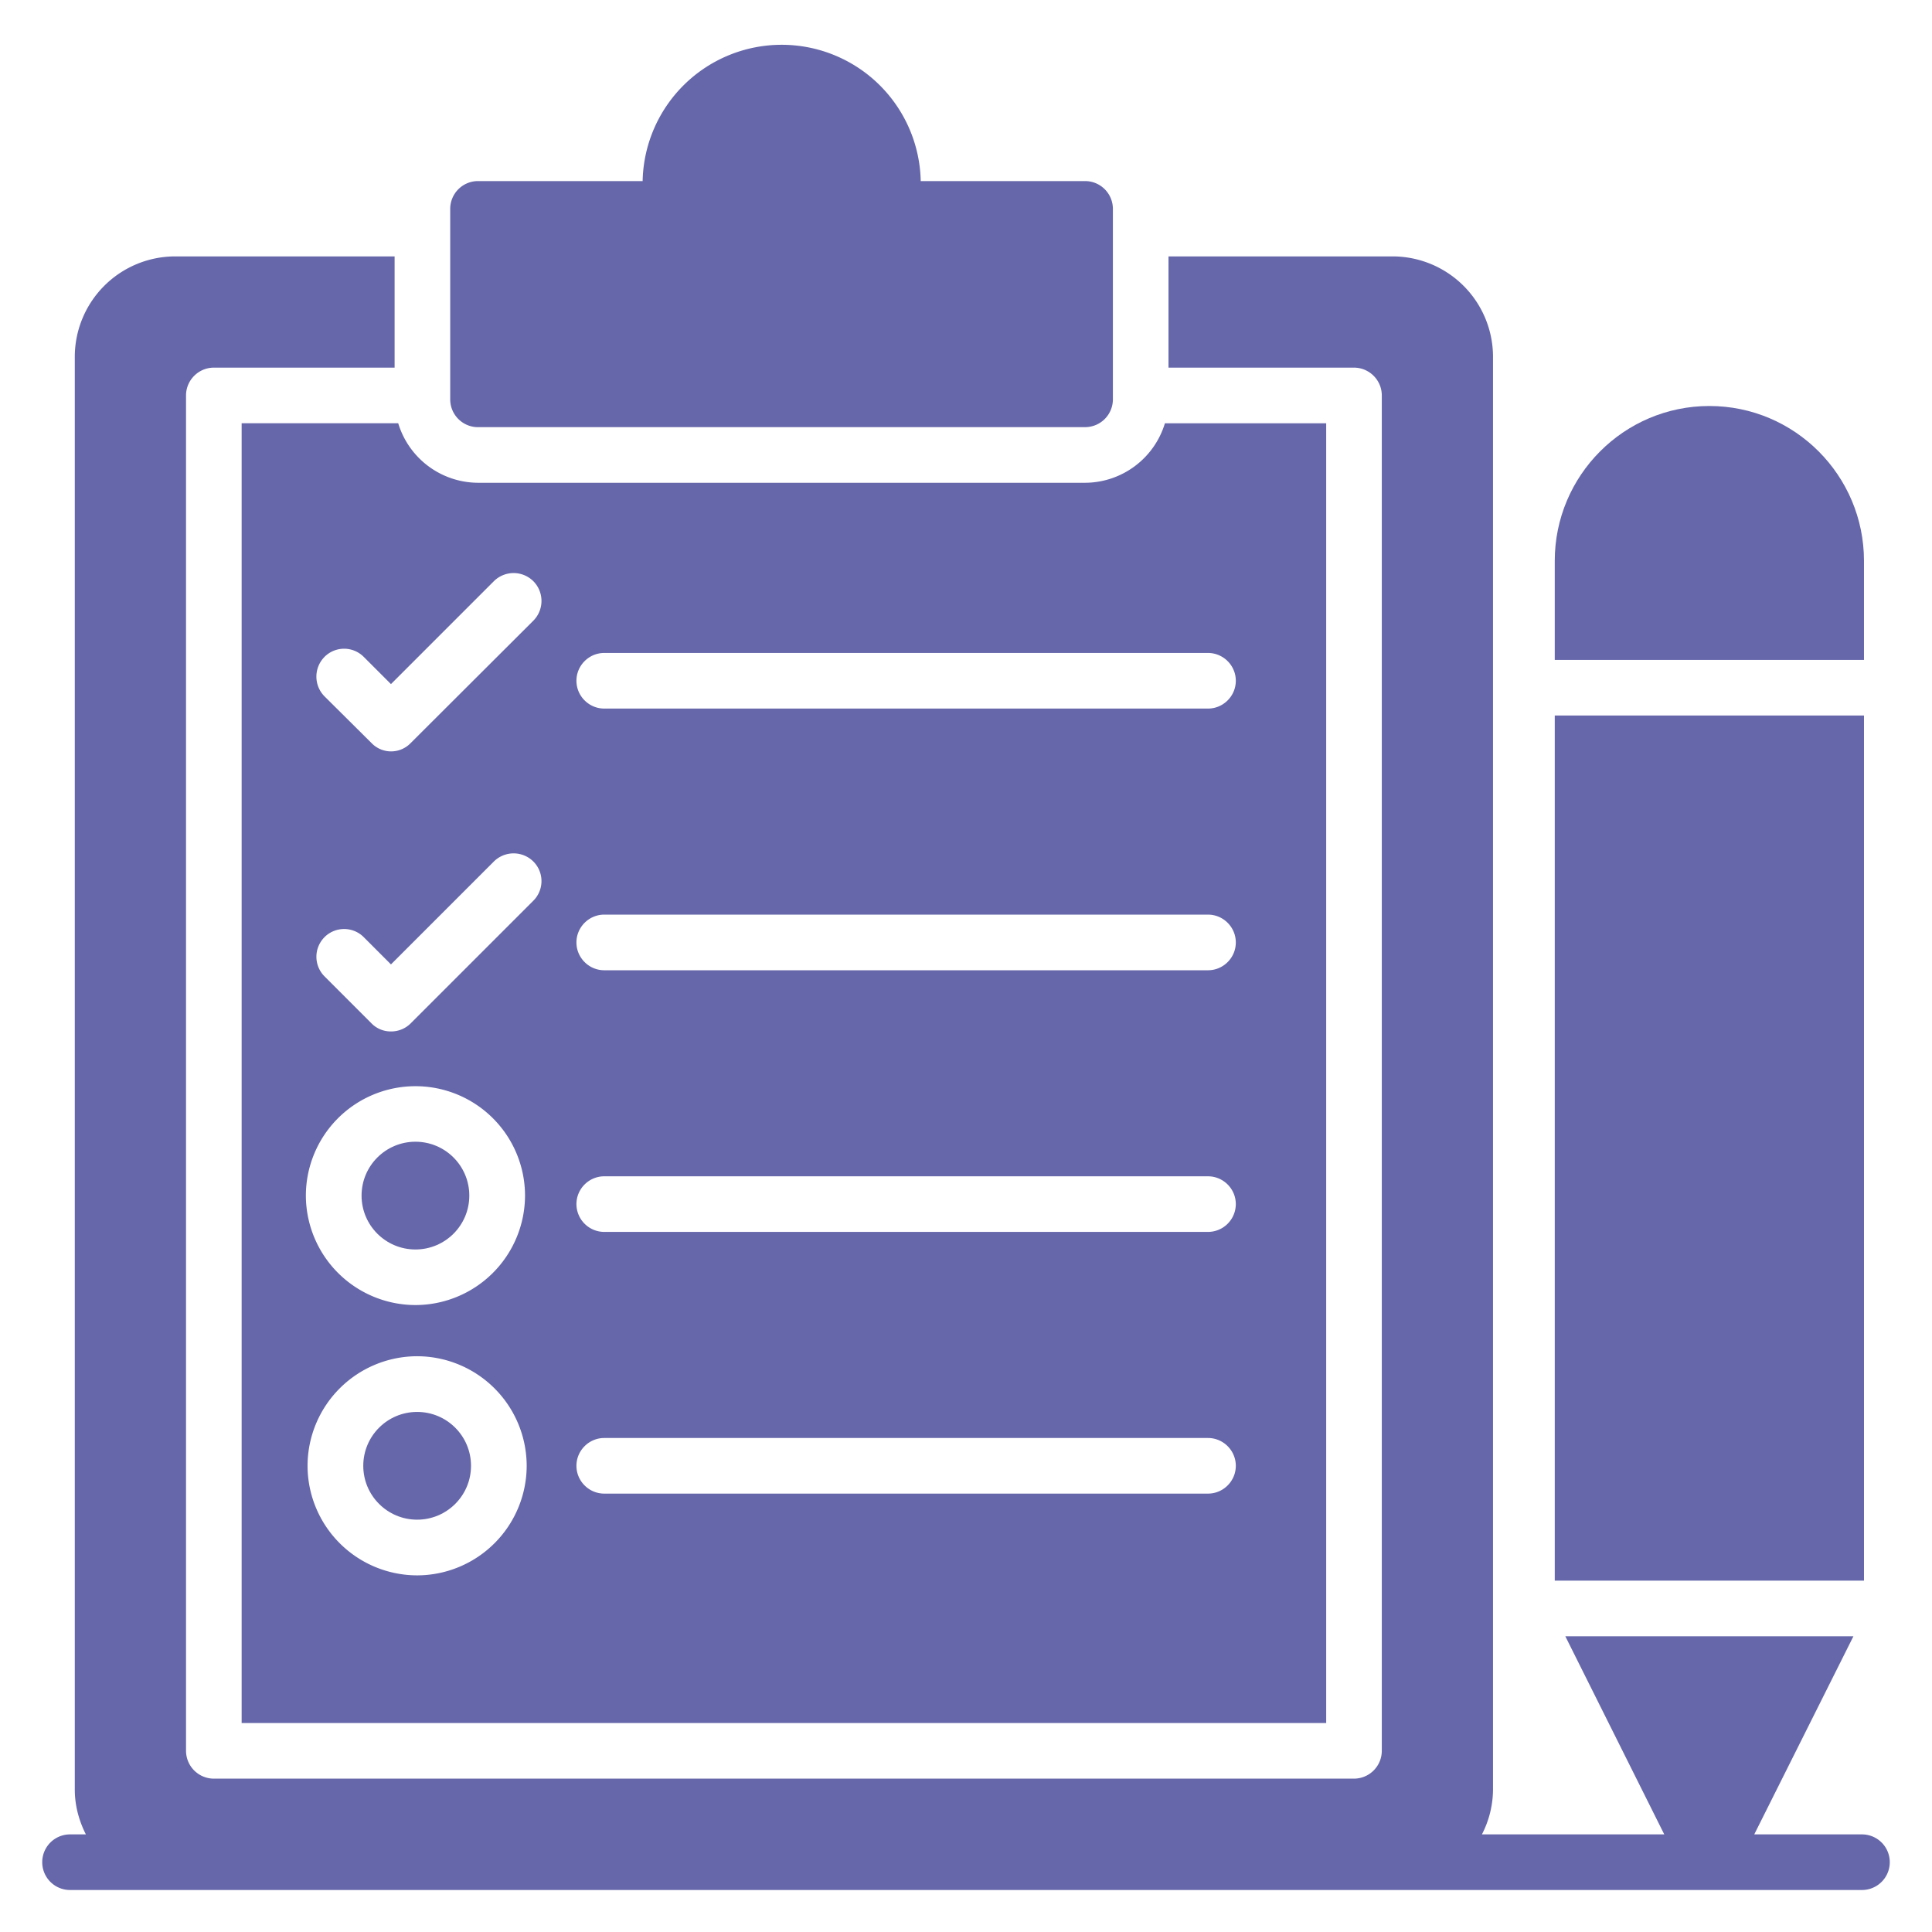
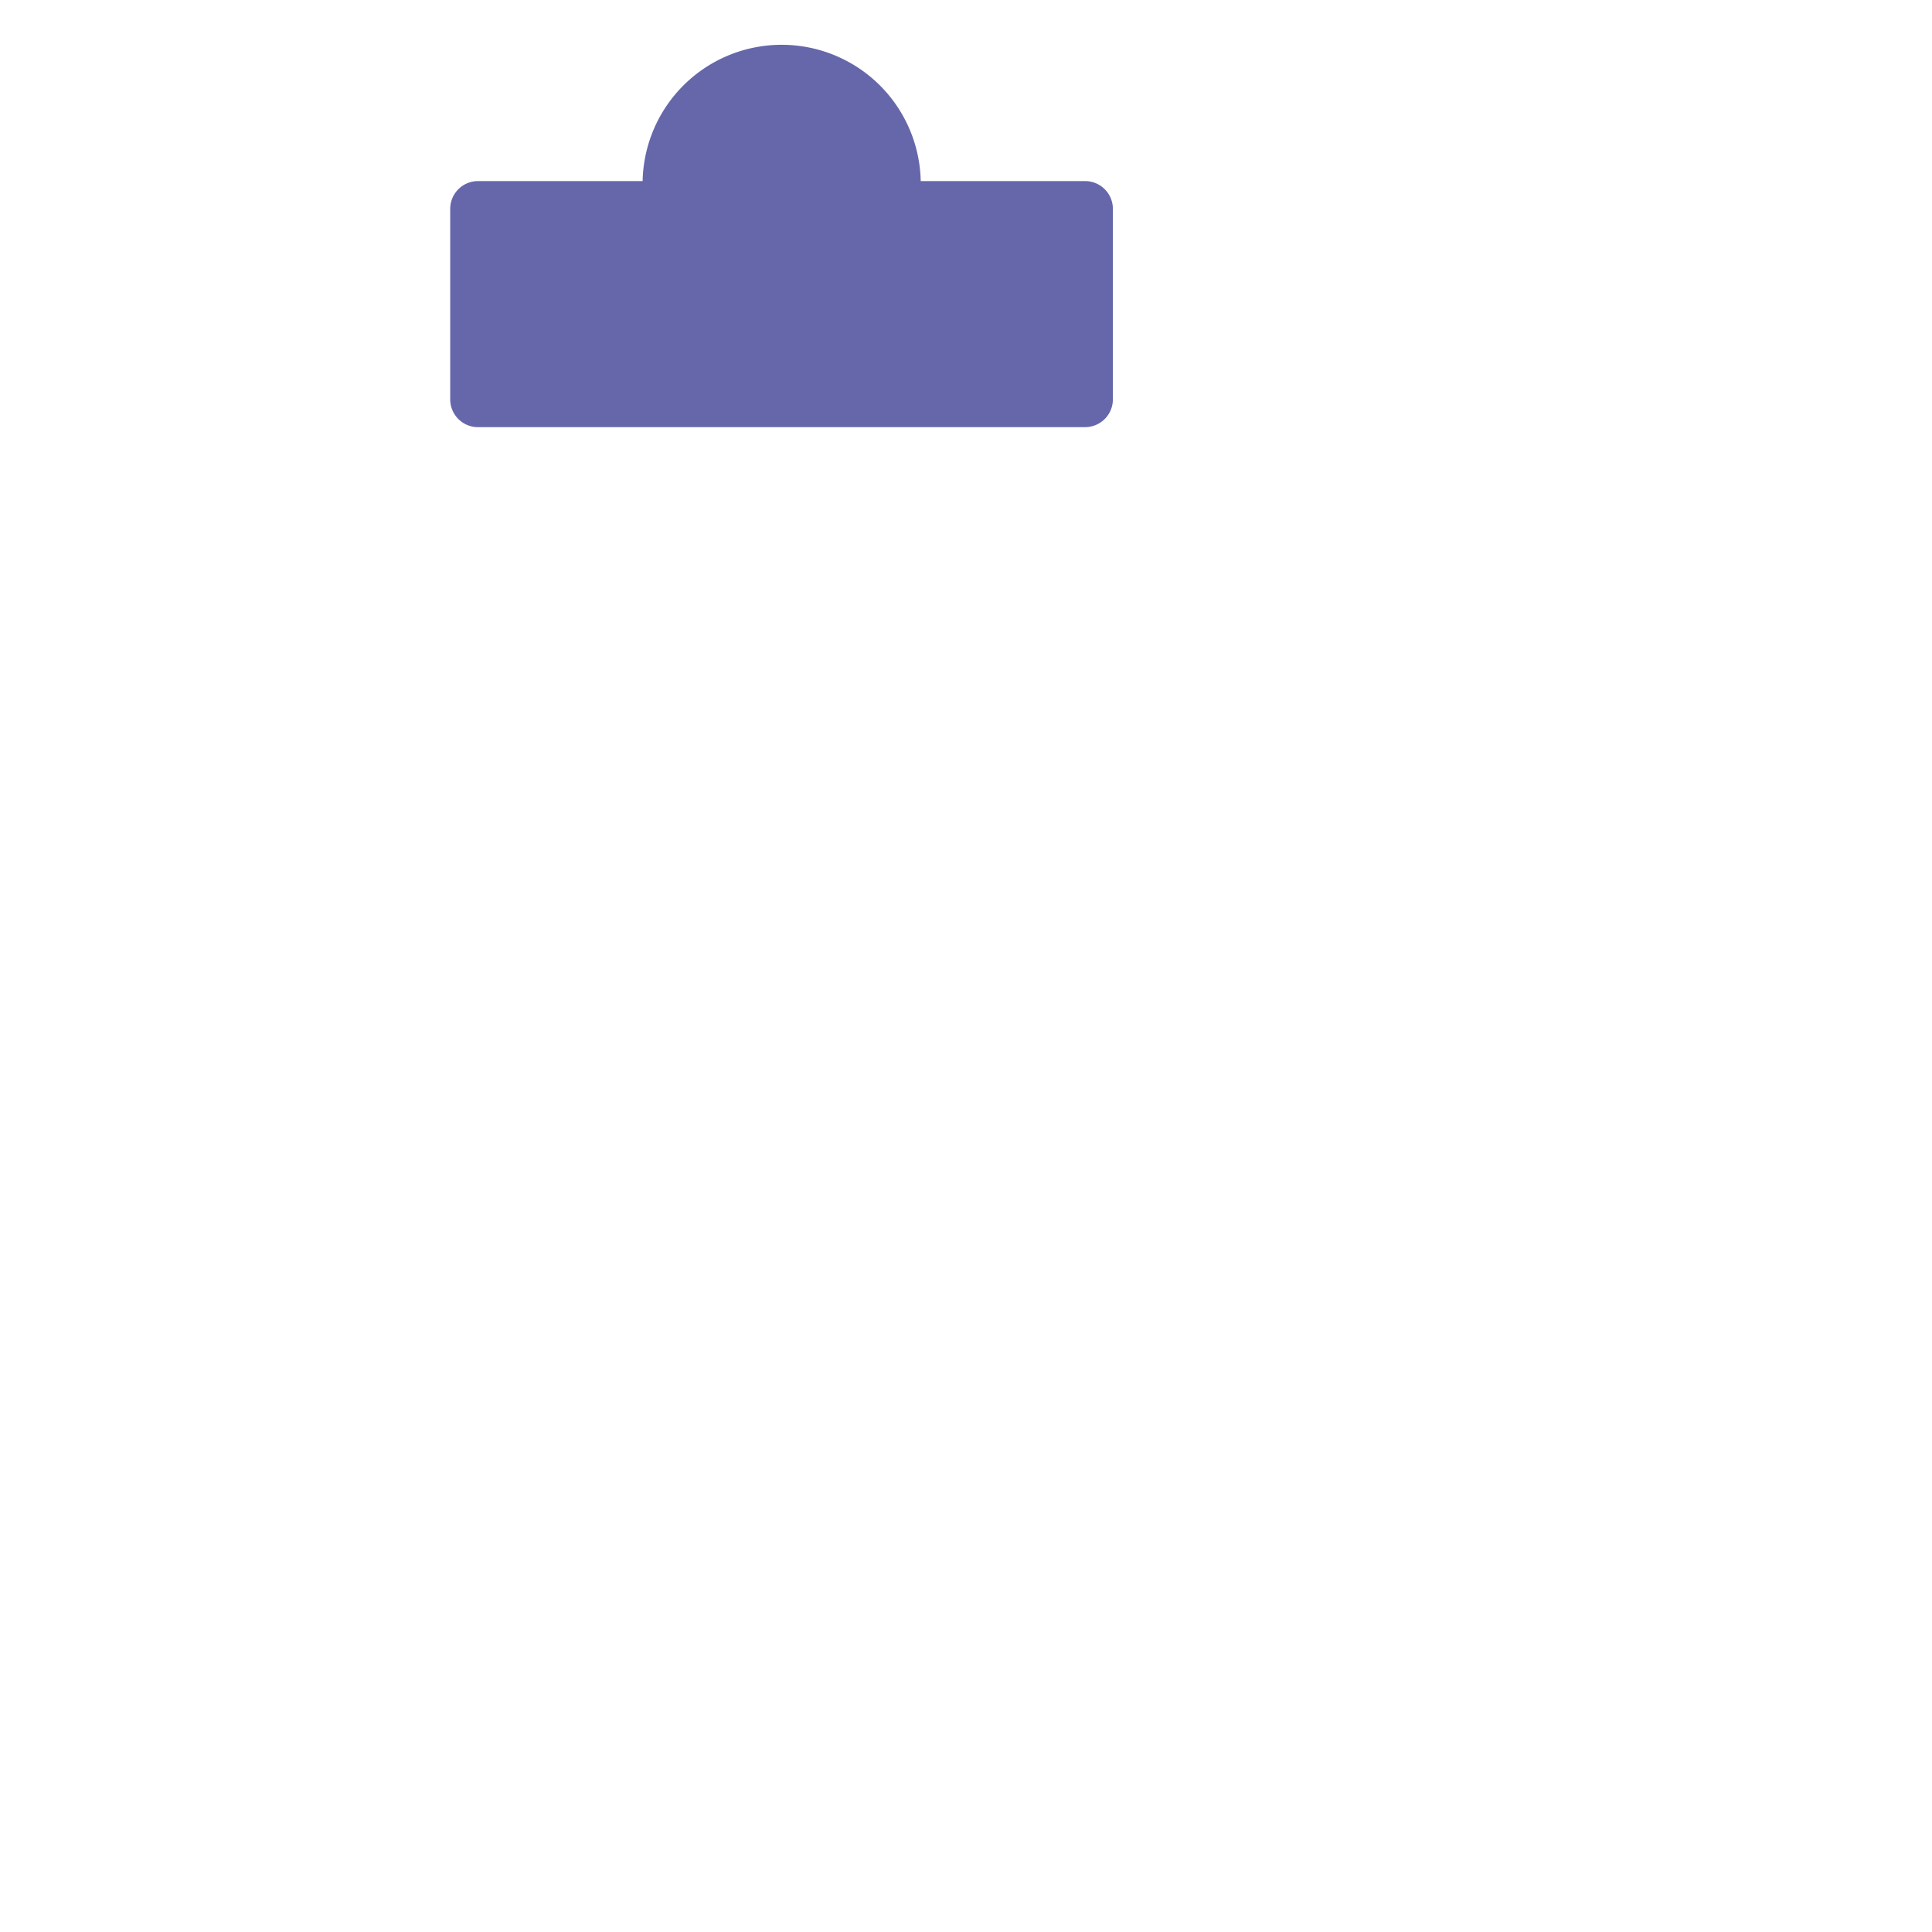
<svg xmlns="http://www.w3.org/2000/svg" viewBox="0 0 69 69" id="ToDoList">
-   <path d="M66.5 65.514h-3.848l3.542-7.076h-10.29l3.534 7.076h-6.512a3.539 3.539 0 0 0 .396-1.604V12.743a3.59 3.59 0 0 0-3.585-3.586h-8.005v3.973h6.625c.546 0 .993.447.993.993V62.53a.996.996 0 0 1-.993.993H7.637a.996.996 0 0 1-.993-.993V14.123c0-.546.447-.993.993-.993h6.456V9.157H6.257a3.59 3.59 0 0 0-3.586 3.586V63.91c0 .58.151 1.119.396 1.604h-.566a.993.993 0 1 0 0 1.986h63.998a.993.993 0 1 0 0-1.986z" fill="#6667aa" class="color000000 svgShape" />
  <path d="M17.072 15.255h21.68a.993.993 0 0 0 .994-.993V7.46a.993.993 0 0 0-.993-.993h-5.87a4.967 4.967 0 0 0-9.932 0h-5.879a.993.993 0 0 0-.993.993v6.803c0 .549.445.993.993.993z" fill="#6667aa" class="color000000 svgShape" />
-   <path d="M8.63 61.537h38.734v-46.42h-5.76a2.992 2.992 0 0 1-2.851 2.125h-21.68a2.992 2.992 0 0 1-2.851-2.126H8.63v46.42zm6.267-5.274a3.92 3.92 0 0 1-3.913-3.913 3.92 3.92 0 0 1 3.913-3.913 3.92 3.92 0 0 1 3.913 3.913 3.92 3.92 0 0 1-3.913 3.913zm6.684-32.943h21.562c.546 0 .993.447.993.993s-.447.993-.993.993H21.58c-.546 0-.993-.447-.993-.993s.447-.993.993-.993zm0 9.345h21.562c.546 0 .993.447.993.994s-.447.993-.993.993H21.58c-.546 0-.993-.447-.993-.993s.447-.994.993-.994zm0 9.346h21.562c.546 0 .993.447.993.993a.996.996 0 0 1-.993.993H21.58a.996.996 0 0 1-.993-.993c0-.546.447-.993.993-.993zm0 9.346h21.562c.546 0 .993.447.993.993s-.447.993-.993.993H21.58c-.546 0-.993-.447-.993-.993s.447-.993.993-.993zM11.59 23.459a.989.989 0 0 1 1.4 0l.973.973 3.675-3.675a1.001 1.001 0 0 1 1.41 0 1.001 1.001 0 0 1 0 1.41l-4.38 4.37a.97.97 0 0 1-1.4 0L11.59 24.87a1.001 1.001 0 0 1 0-1.41zm0 10.01a.99.99 0 0 1 1.4 0l.973.974 3.675-3.675a1.001 1.001 0 0 1 1.41 0 .989.989 0 0 1 0 1.4l-4.38 4.38a.983.983 0 0 1-.705.289.96.96 0 0 1-.695-.288L11.59 34.87a.99.99 0 0 1 0-1.4zm3.247 5.324a3.912 3.912 0 0 1 3.914 3.903 3.92 3.92 0 0 1-3.914 3.913 3.92 3.92 0 0 1-3.913-3.913 3.912 3.912 0 0 1 3.913-3.903z" fill="#6667aa" class="color000000 svgShape" />
-   <circle cx="14.837" cy="42.7" r="1.924" fill="#6667aa" class="color000000 svgShape" />
-   <circle cx="14.898" cy="52.35" r="1.924" fill="#6667aa" class="color000000 svgShape" />
-   <path d="M66.571 20.032c0-3.049-2.473-5.532-5.522-5.532s-5.522 2.483-5.522 5.532v3.536h11.044v-3.536zM55.527 25.554h11.044v30.897H55.527z" fill="#6667aa" class="color000000 svgShape" />
</svg>